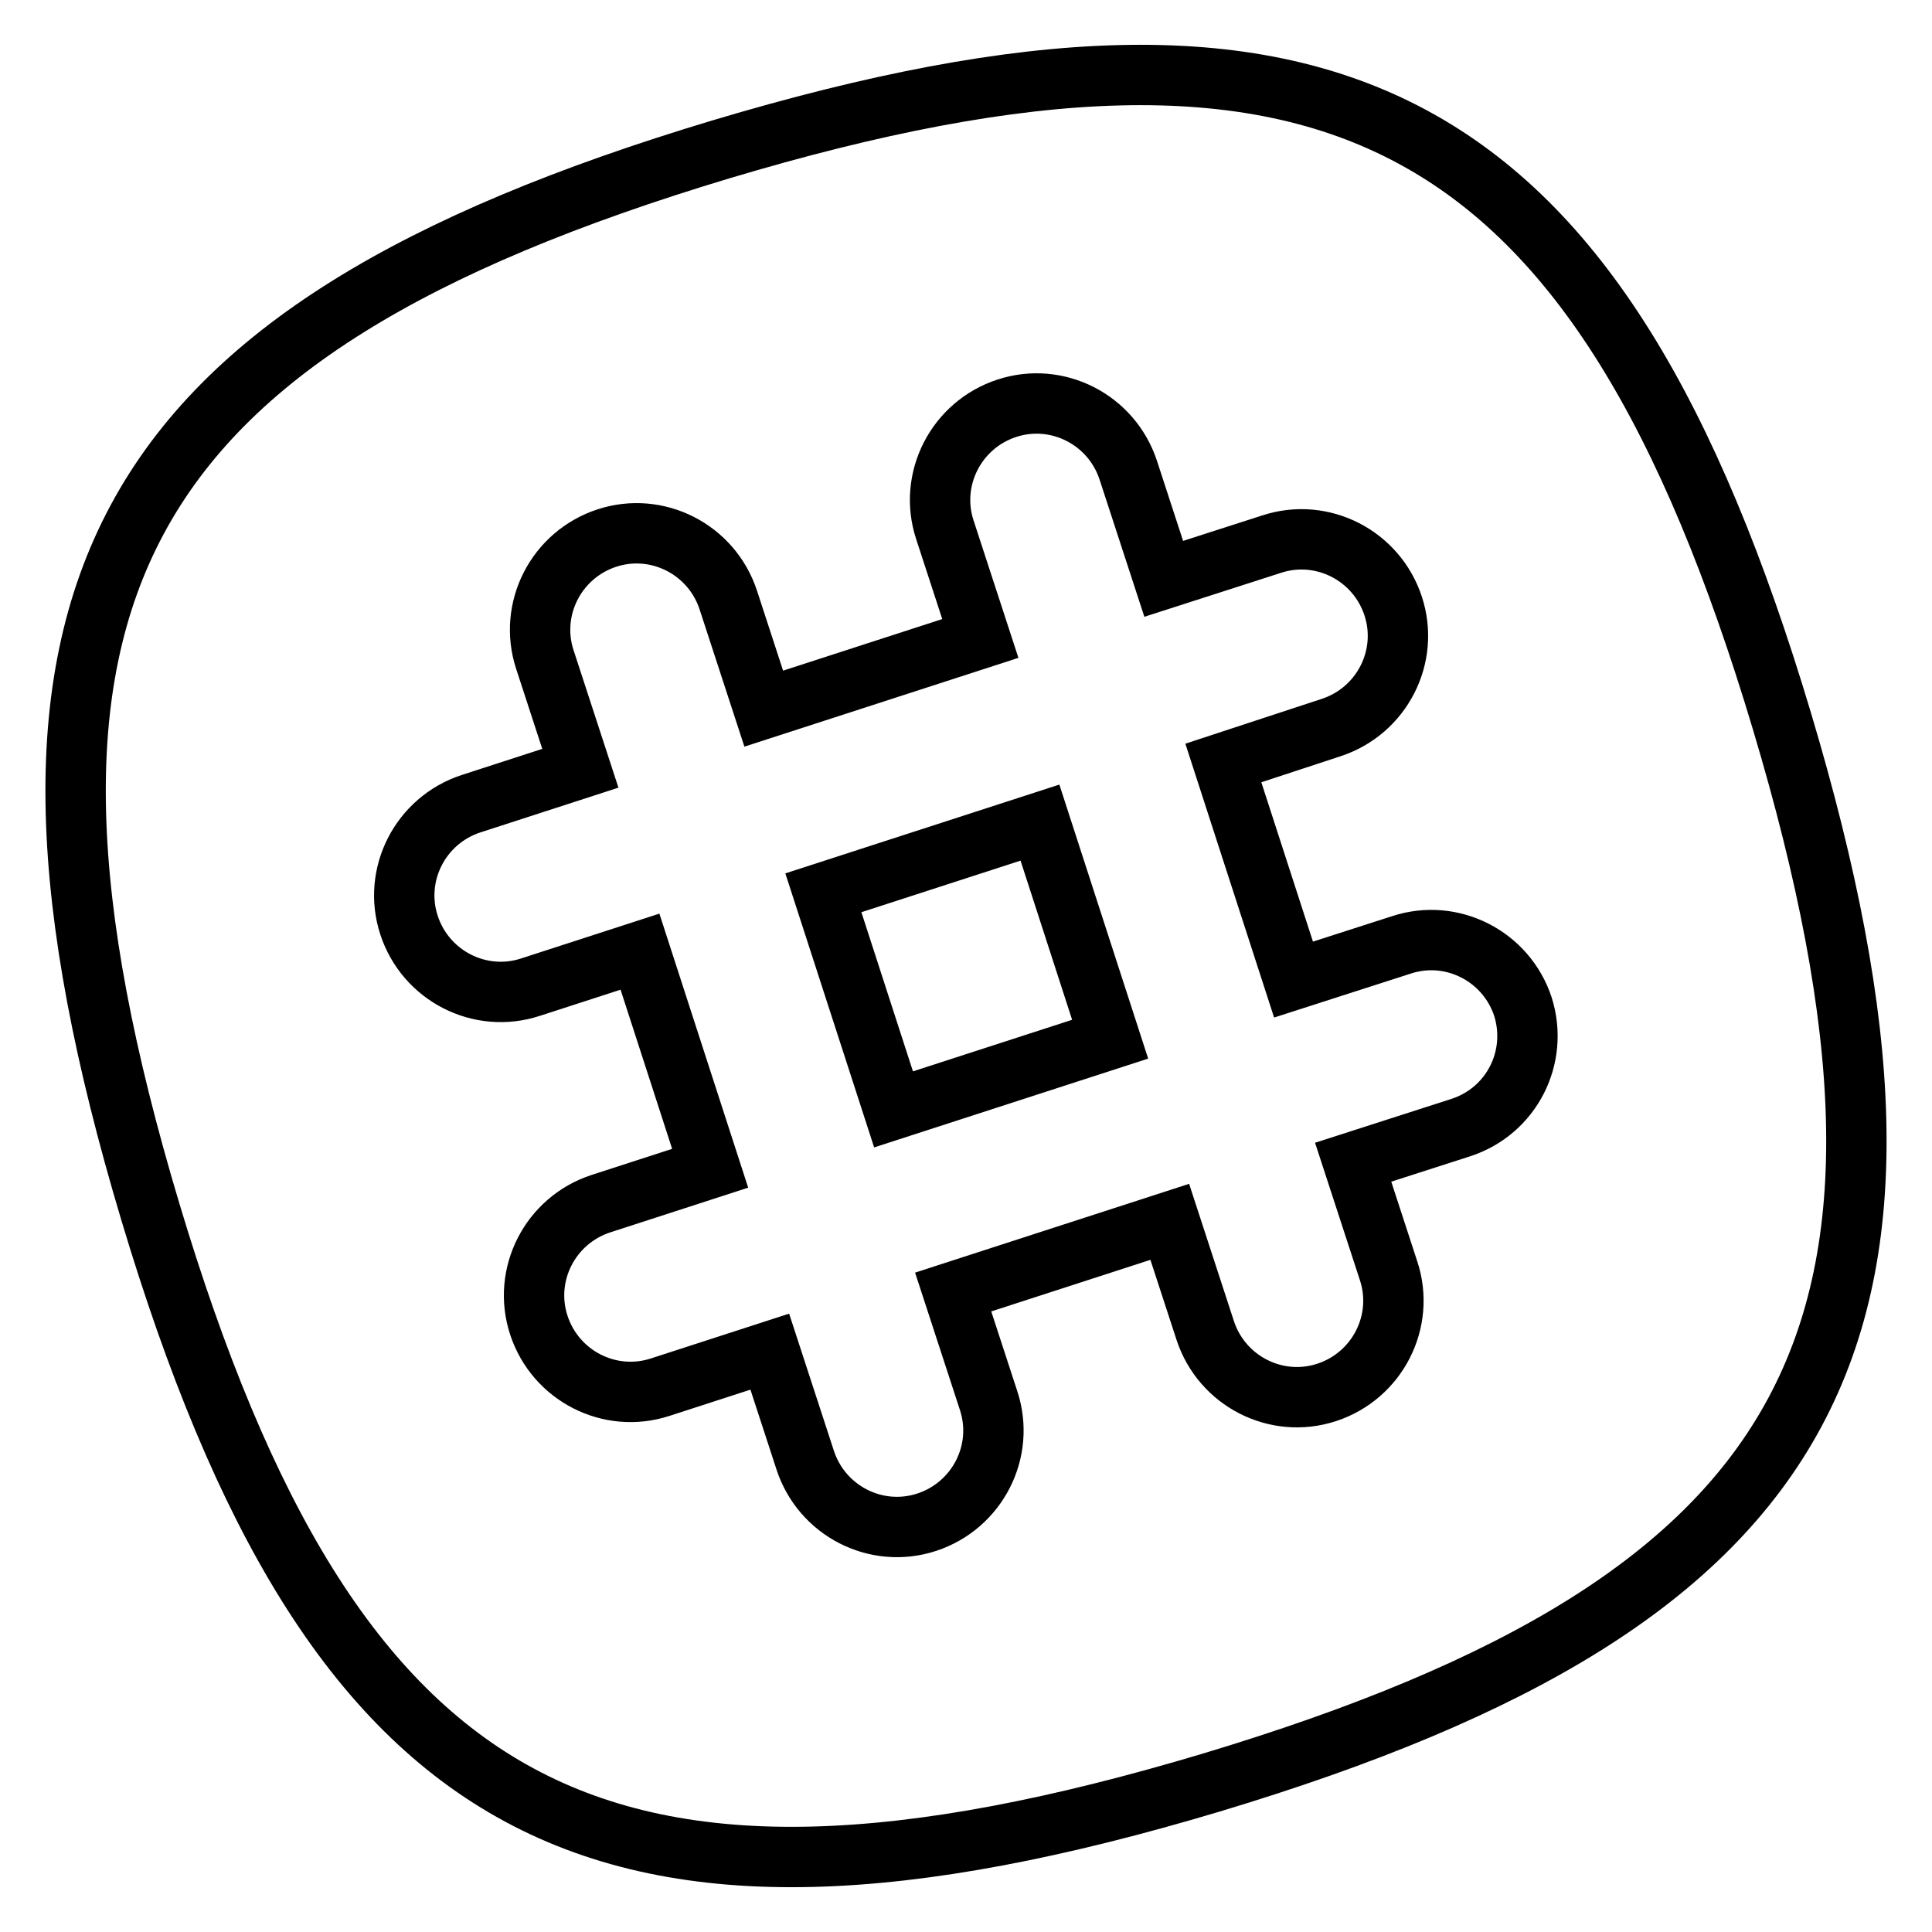
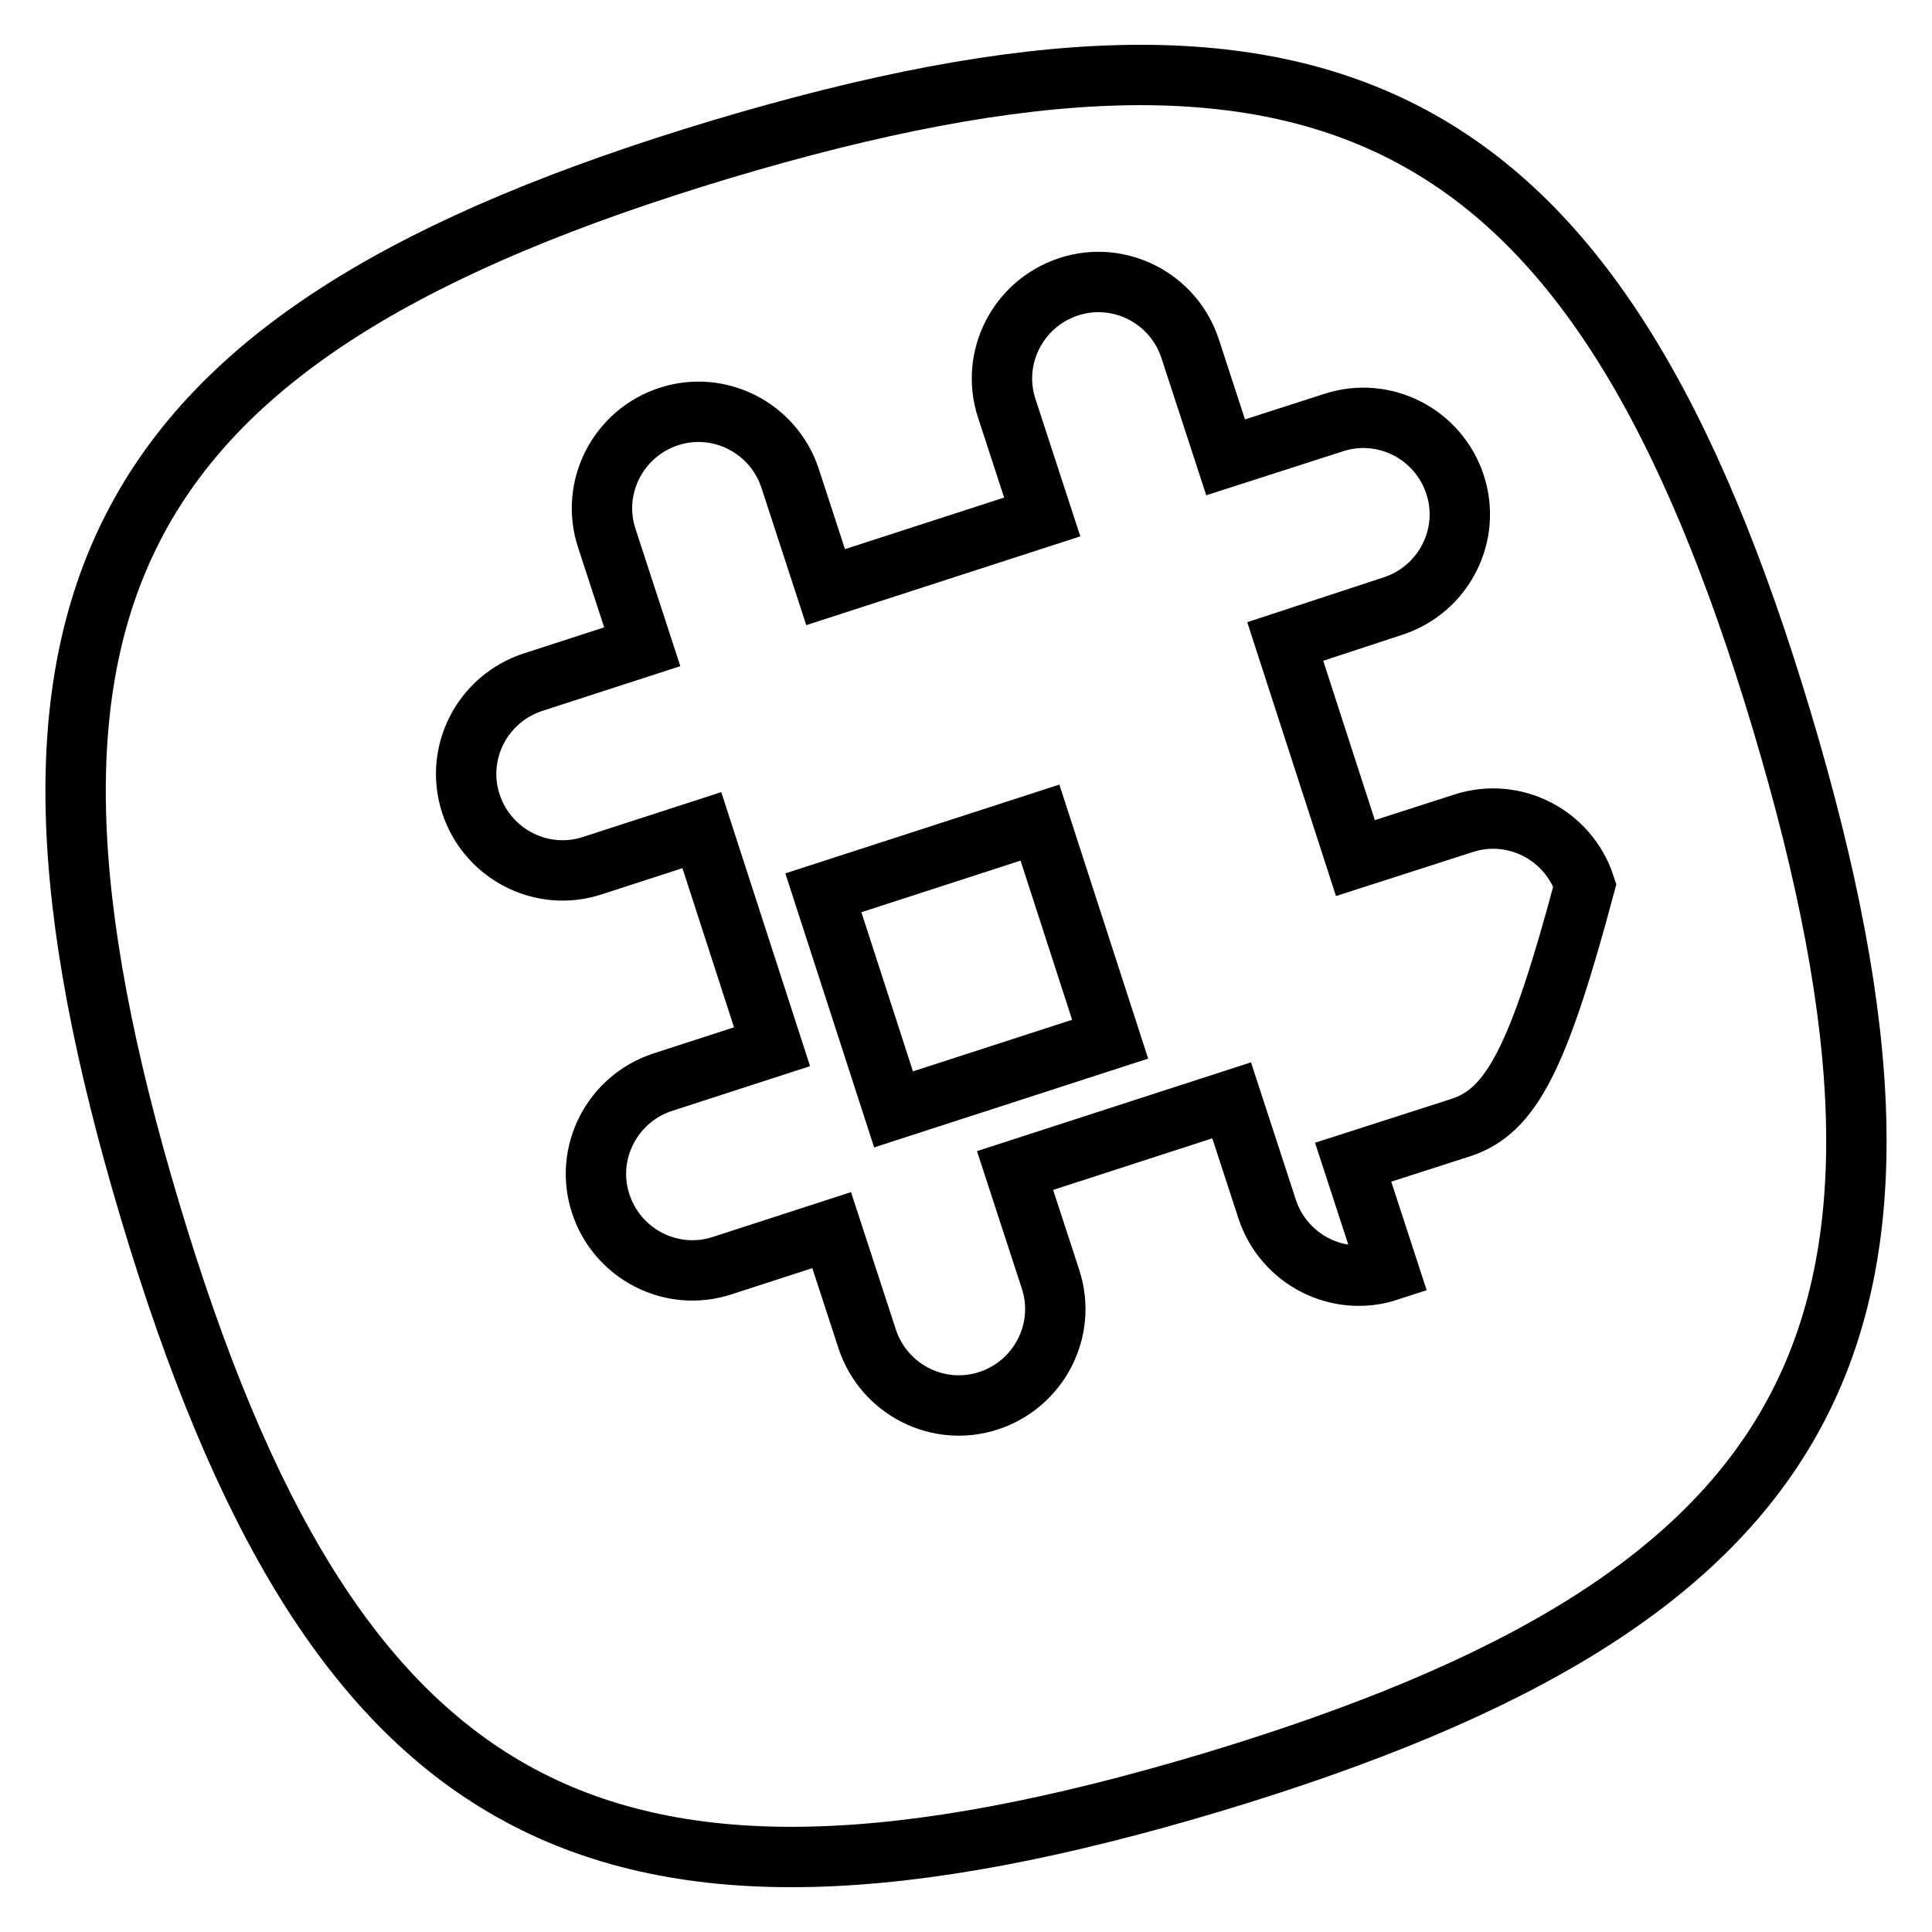
<svg xmlns="http://www.w3.org/2000/svg" version="1.1" x="0px" y="0px" viewBox="0 0 256 256" enable-background="new 0 0 256 256" xml:space="preserve">
  <g>
-     <path stroke-width="8" fill-opacity="0" stroke="#000000" d="M236.1,95.5c-24.3-81.1-59.4-100-140.6-75.7C14.4,44.2-4.4,79.3,19.9,160.5c24.3,81.1,59.4,100,140.6,75.7 C241.6,211.8,260.4,176.7,236.1,95.5L236.1,95.5z M193.6,149.4l-14.3,4.6l4.7,14.4c2.2,6.7-1.5,13.9-8.2,16.1 c-6.7,2.2-13.9-1.5-16.1-8.2l-4.7-14.4l-28.7,9.3l4.7,14.4c2.2,6.7-1.5,13.9-8.2,16.1c-6.7,2.2-13.9-1.5-16.1-8.2l-4.7-14.4 l-14.5,4.7c-6.7,2.2-13.9-1.5-16.1-8.2c-2.2-6.7,1.5-13.9,8.2-16.1l14.5-4.7l-9.3-28.7l-14.5,4.7c-6.7,2.2-13.9-1.5-16.1-8.2 c-2.2-6.7,1.5-13.9,8.2-16.1l14.5-4.7l-4.7-14.4c-2.2-6.7,1.5-13.9,8.2-16.1c6.7-2.2,13.9,1.5,16.1,8.2l4.7,14.4l28.7-9.3 l-4.7-14.4c-2.2-6.7,1.5-13.9,8.2-16.1c6.7-2.2,13.9,1.5,16.1,8.2l4.7,14.4l14.3-4.6c6.7-2.2,13.9,1.5,16.1,8.2 c2.2,6.7-1.5,13.9-8.2,16.1l-14.3,4.7l9.3,28.7l14.3-4.6c6.7-2.2,13.9,1.5,16.1,8.2C203.9,140.1,200.3,147.2,193.6,149.4z  M109.1,118.3l28.7-9.3l9.3,28.7l-28.7,9.3L109.1,118.3z" />
+     <path stroke-width="8" fill-opacity="0" stroke="#000000" d="M236.1,95.5c-24.3-81.1-59.4-100-140.6-75.7C14.4,44.2-4.4,79.3,19.9,160.5c24.3,81.1,59.4,100,140.6,75.7 C241.6,211.8,260.4,176.7,236.1,95.5L236.1,95.5z M193.6,149.4l-14.3,4.6l4.7,14.4c-6.7,2.2-13.9-1.5-16.1-8.2l-4.7-14.4l-28.7,9.3l4.7,14.4c2.2,6.7-1.5,13.9-8.2,16.1c-6.7,2.2-13.9-1.5-16.1-8.2l-4.7-14.4 l-14.5,4.7c-6.7,2.2-13.9-1.5-16.1-8.2c-2.2-6.7,1.5-13.9,8.2-16.1l14.5-4.7l-9.3-28.7l-14.5,4.7c-6.7,2.2-13.9-1.5-16.1-8.2 c-2.2-6.7,1.5-13.9,8.2-16.1l14.5-4.7l-4.7-14.4c-2.2-6.7,1.5-13.9,8.2-16.1c6.7-2.2,13.9,1.5,16.1,8.2l4.7,14.4l28.7-9.3 l-4.7-14.4c-2.2-6.7,1.5-13.9,8.2-16.1c6.7-2.2,13.9,1.5,16.1,8.2l4.7,14.4l14.3-4.6c6.7-2.2,13.9,1.5,16.1,8.2 c2.2,6.7-1.5,13.9-8.2,16.1l-14.3,4.7l9.3,28.7l14.3-4.6c6.7-2.2,13.9,1.5,16.1,8.2C203.9,140.1,200.3,147.2,193.6,149.4z  M109.1,118.3l28.7-9.3l9.3,28.7l-28.7,9.3L109.1,118.3z" />
  </g>
</svg>